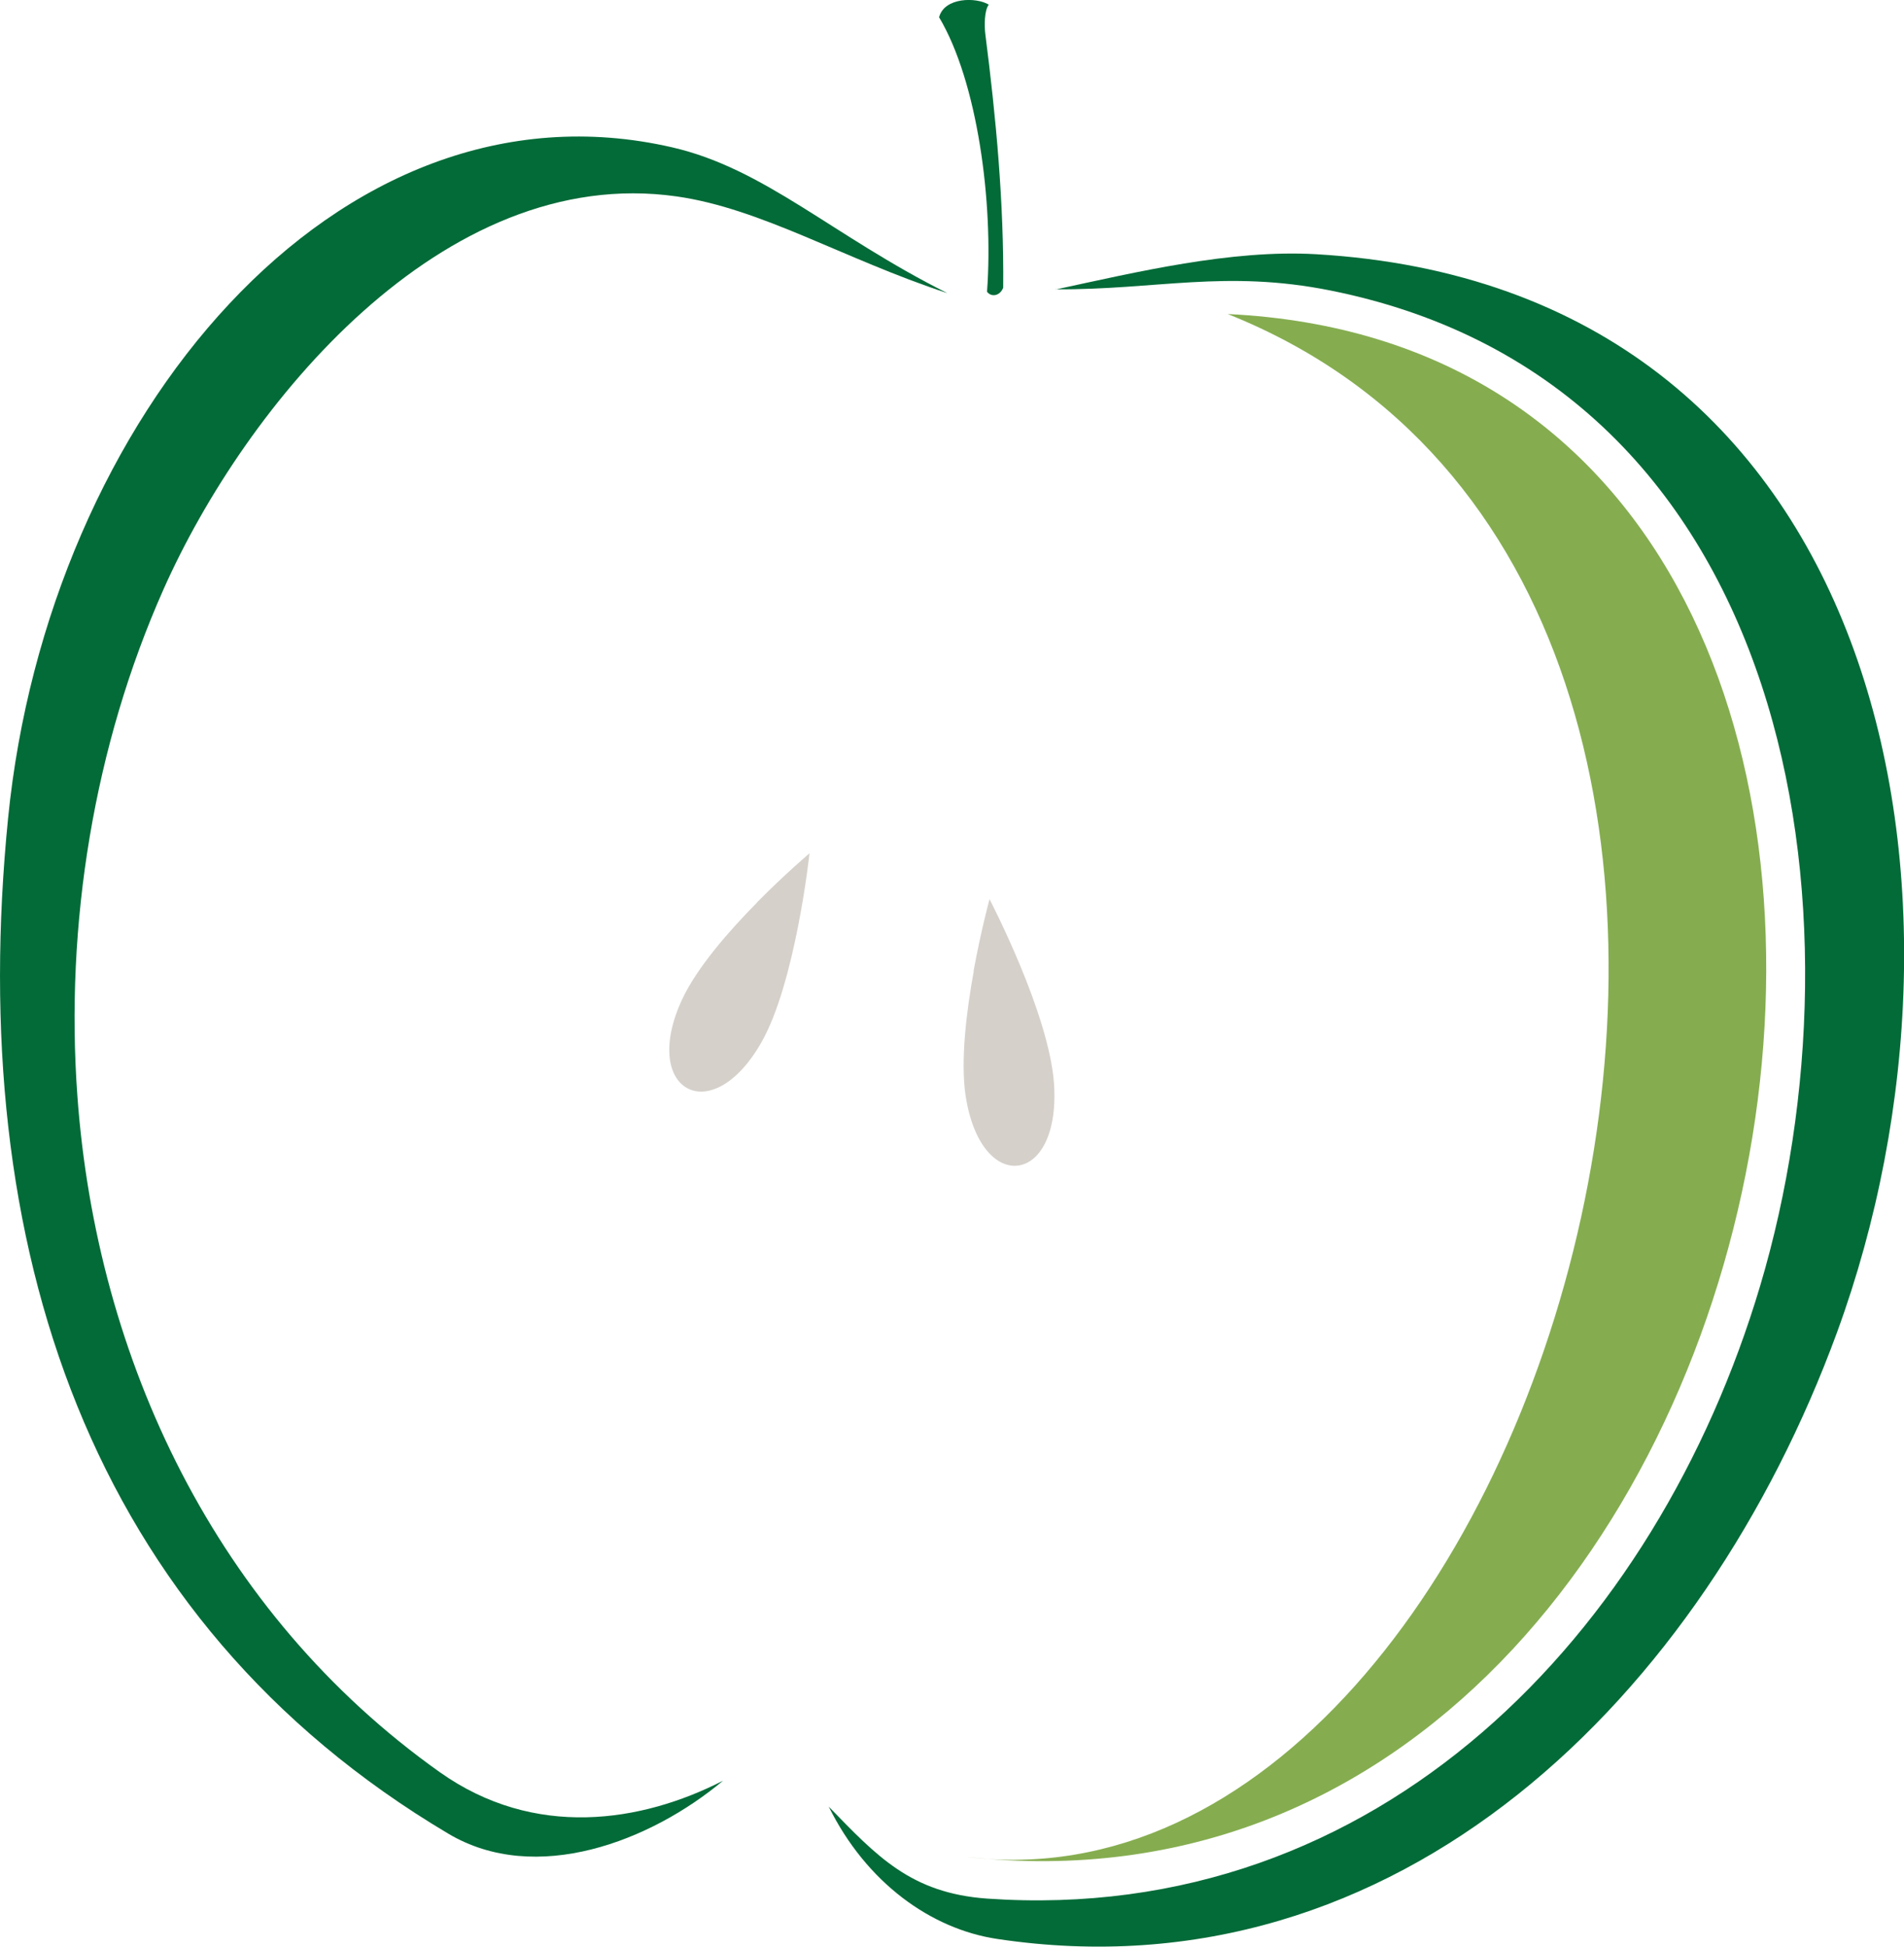
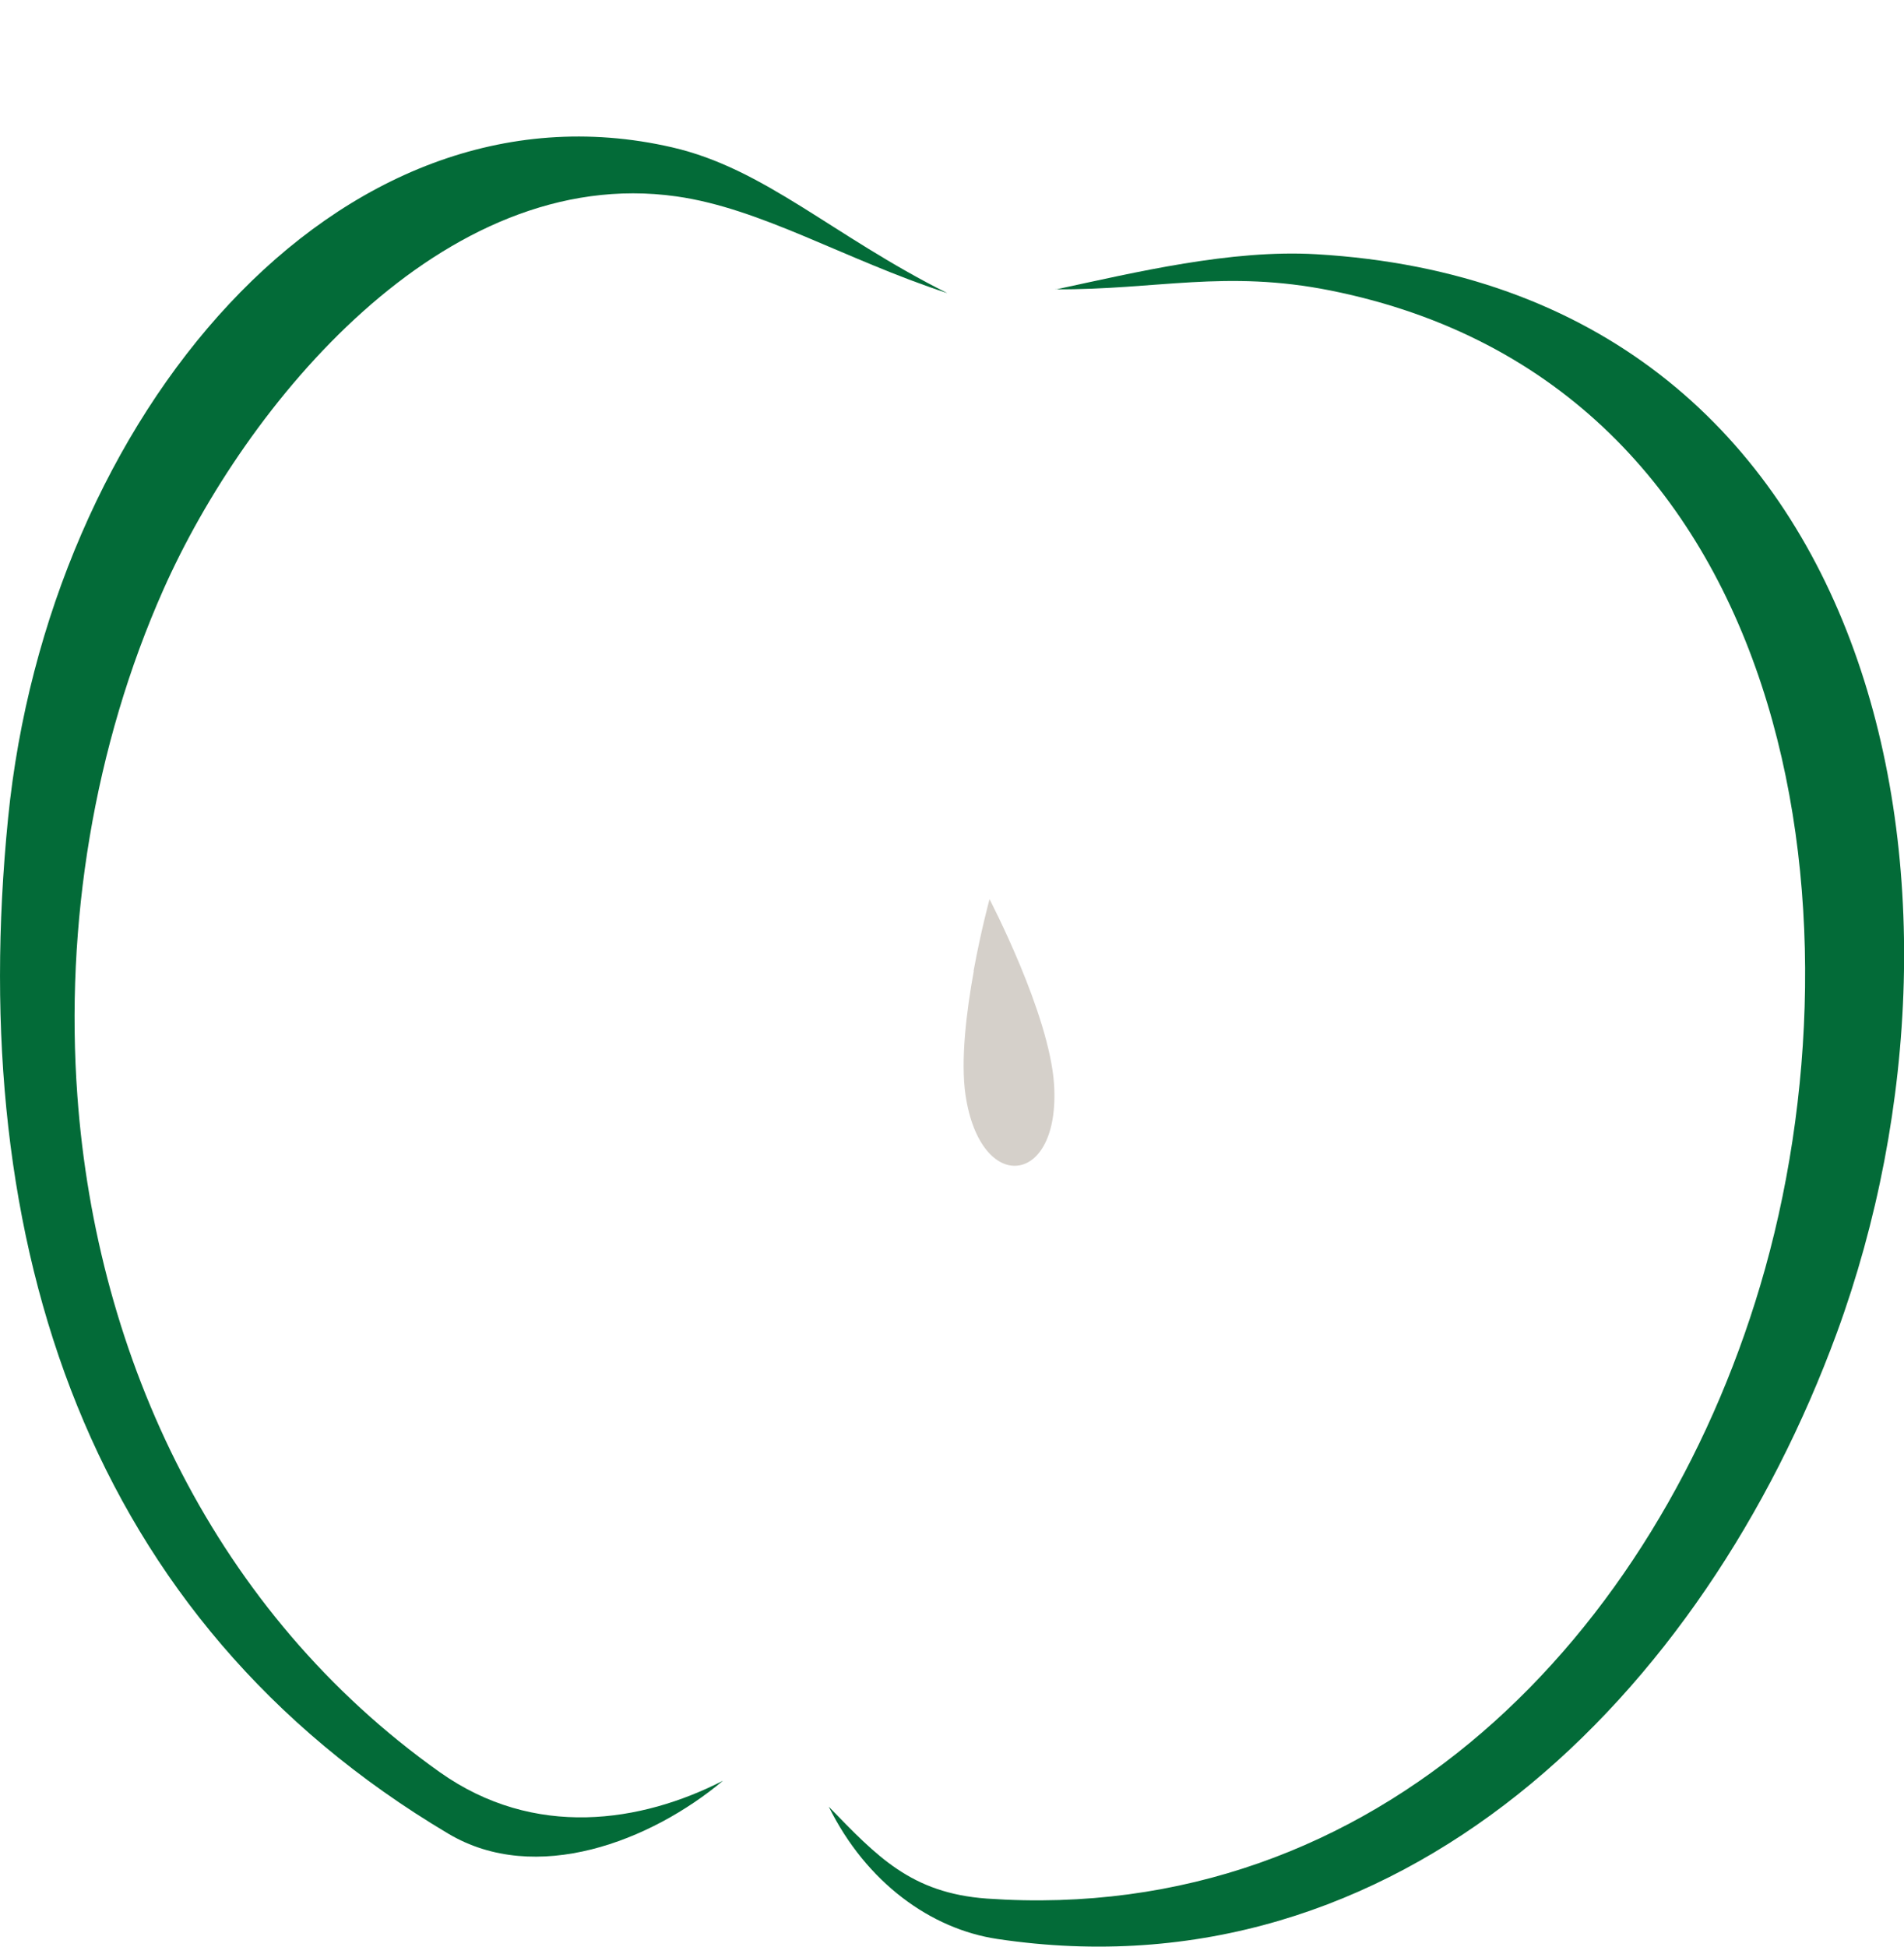
<svg xmlns="http://www.w3.org/2000/svg" width="45" height="46" viewBox="0 0 45 46" fill="none">
  <g clip-path="url(#clip0_6015_1437)">
    <path fill-rule="evenodd" clip-rule="evenodd" d="M24.948 6.841C26.842 6.434 29.09 5.892 31.101 6.007C44.522 6.784 47.248 21.042 43.412 31.498C40.267 40.065 33.063 47.242 23.57 45.818C21.999 45.583 20.475 44.485 19.587 42.692C20.725 43.862 21.526 44.734 23.324 44.864C32.608 45.511 39.161 38.574 41.6 30.386C44.208 21.641 42.452 9.071 31.447 6.865C28.958 6.367 27.342 6.851 24.944 6.837L24.948 6.841Z" fill="#036B38" />
    <path fill-rule="evenodd" clip-rule="evenodd" d="M22.382 6.923C19.674 5.566 18.076 3.984 15.883 3.481C7.96 1.659 1.133 9.881 0.191 19.335C-0.815 29.427 2.089 38.277 10.595 43.33C12.665 44.562 15.382 43.507 17.089 42.078C15.159 43.066 12.633 43.464 10.394 41.877C5.092 38.114 2.28 32.111 1.829 25.898C1.534 21.842 2.221 17.623 3.864 13.927C5.798 9.579 10.463 3.859 15.988 4.641C17.99 4.924 19.933 6.117 22.377 6.923H22.382Z" fill="#036B38" />
-     <path fill-rule="evenodd" clip-rule="evenodd" d="M22.85 43.881C36.808 45.588 45.551 14.023 29.017 7.421C49.546 8.404 43.607 46.153 22.85 43.881Z" fill="#85AD50" />
-     <path fill-rule="evenodd" clip-rule="evenodd" d="M22.195 0.408C22.318 -0.067 23.073 -0.072 23.369 0.11C23.26 0.254 23.265 0.619 23.287 0.801C23.542 2.795 23.729 4.79 23.71 6.798C23.638 6.99 23.433 7.033 23.328 6.894C23.483 4.78 23.101 1.927 22.195 0.408Z" fill="#036B38" />
-     <path d="M17.895 21.325C17.23 21.996 16.484 22.854 16.133 23.592C15.624 24.671 15.787 25.452 16.229 25.706C16.67 25.96 17.385 25.687 17.981 24.656C18.391 23.952 18.677 22.83 18.864 21.881C19.05 20.931 19.132 20.164 19.132 20.164C19.132 20.164 18.559 20.648 17.895 21.32V21.325Z" fill="#D5D0CA" />
    <path d="M23.014 22.95C22.841 23.899 22.7 25.054 22.819 25.874C22.996 27.063 23.556 27.605 24.056 27.543C24.557 27.485 24.989 26.828 24.912 25.62C24.857 24.796 24.48 23.702 24.111 22.816C23.742 21.929 23.387 21.248 23.387 21.248C23.387 21.248 23.183 21.996 23.01 22.945L23.014 22.95Z" fill="#D5D0CA" />
  </g>
  <defs>
    <clipPath id="clip0_6015_1437">
      <rect width="45" height="46" fill="white" />
    </clipPath>
  </defs>
</svg>